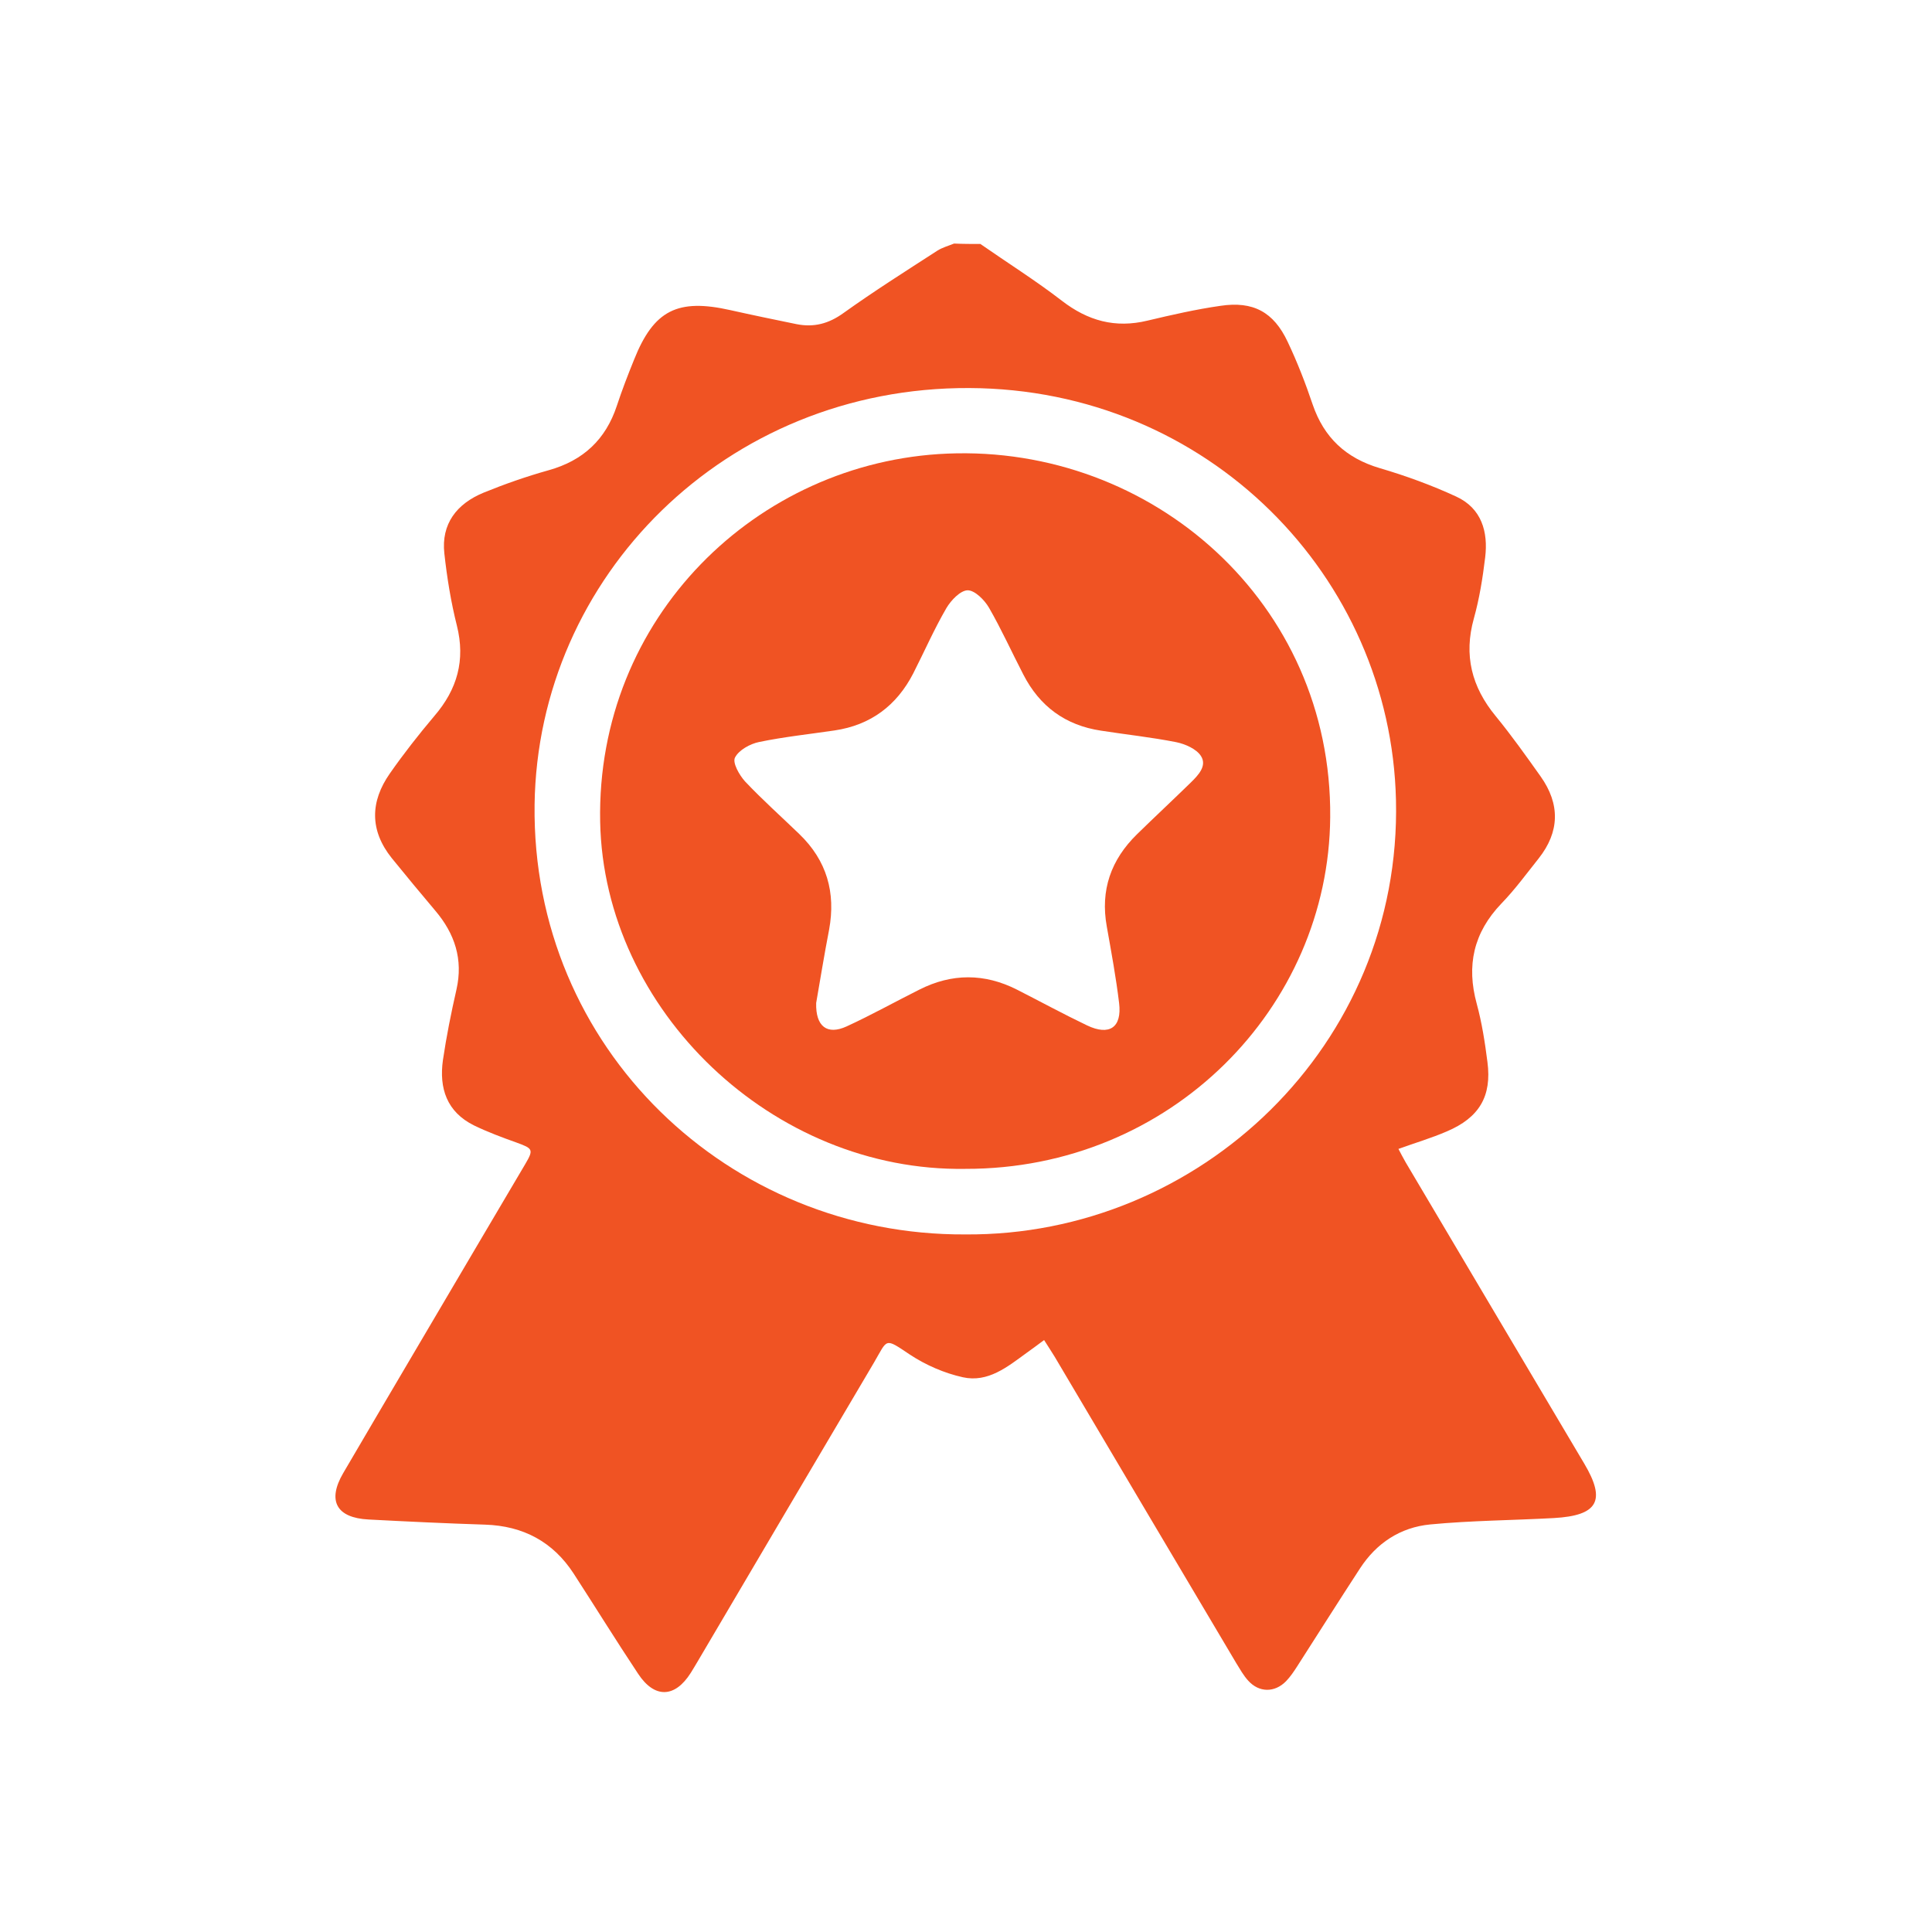
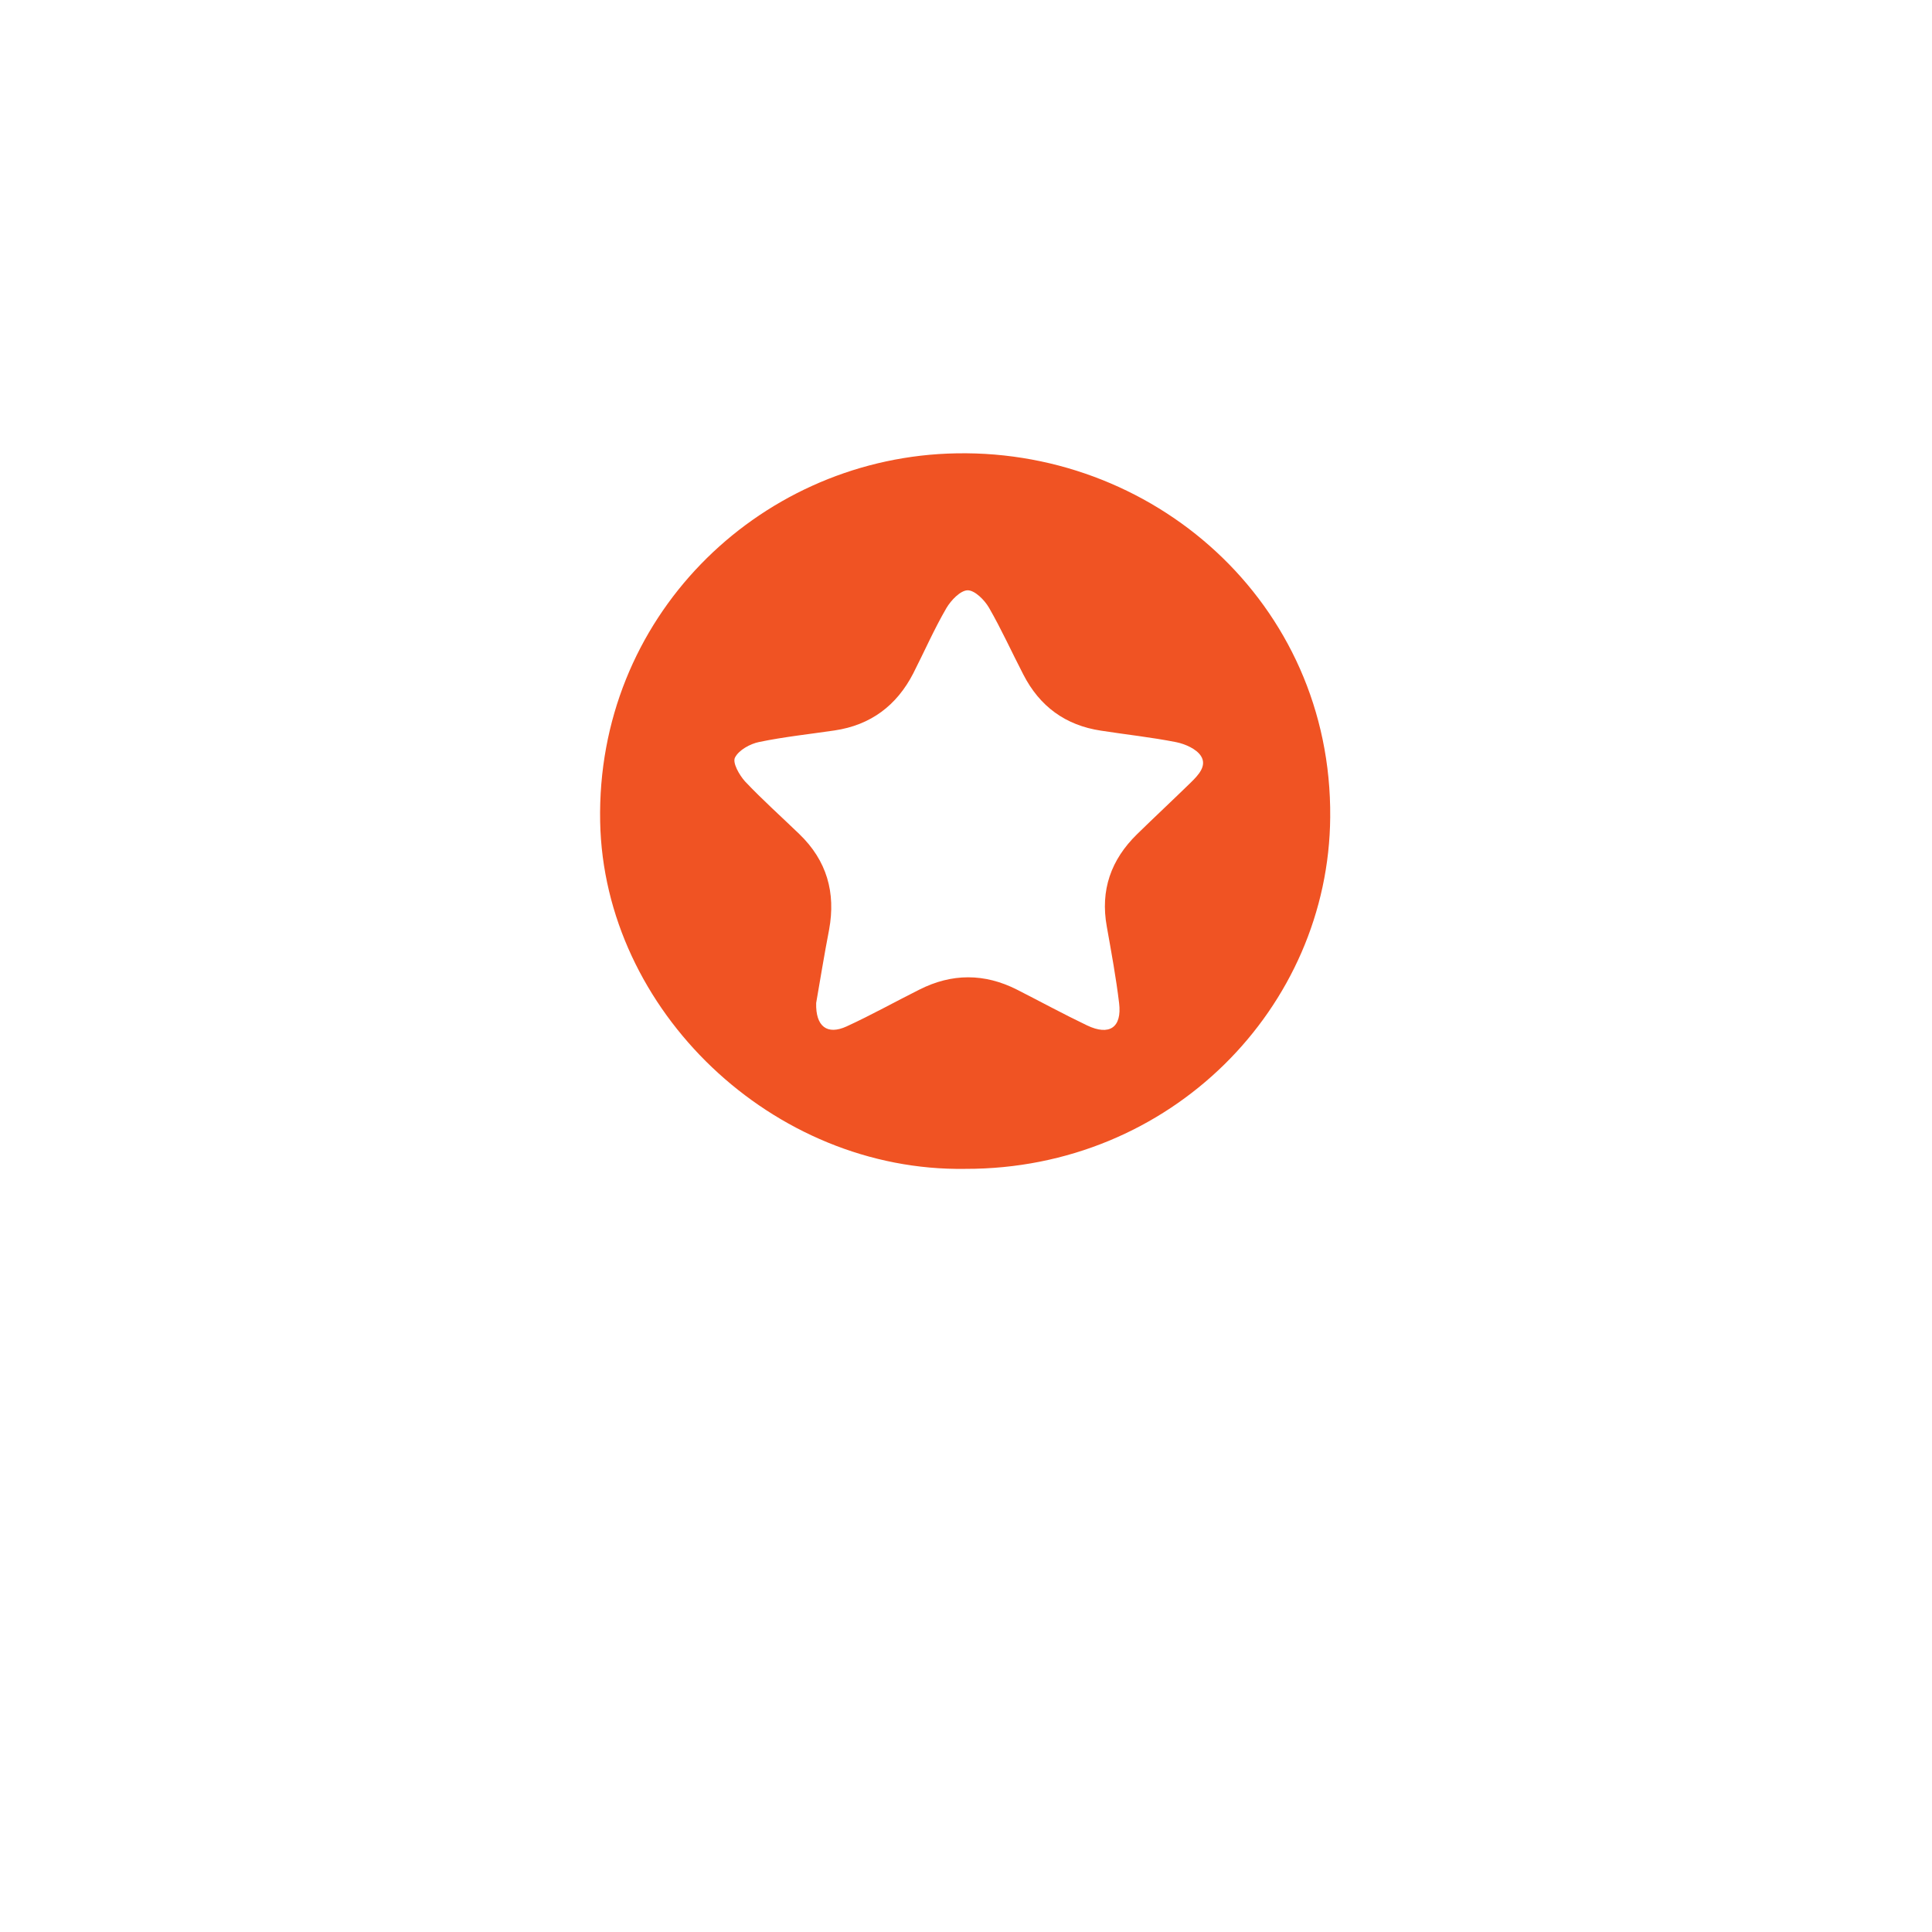
<svg xmlns="http://www.w3.org/2000/svg" version="1.1" id="Layer_1" x="0px" y="0px" viewBox="0 0 94 94" style="enable-background:new 0 0 94 94;" xml:space="preserve">
  <style type="text/css">
	.st0{fill:#F05323;}
</style>
  <g>
-     <path class="st0" d="M47.7,11.87c1.32,0.92,2.69,1.78,3.96,2.76c1.27,0.98,2.6,1.35,4.17,0.97c1.18-0.28,2.36-0.55,3.55-0.72   c1.59-0.24,2.59,0.3,3.27,1.75c0.47,0.99,0.87,2.02,1.22,3.06c0.55,1.6,1.61,2.6,3.27,3.09c1.26,0.37,2.52,0.83,3.71,1.38   c1.24,0.57,1.56,1.72,1.41,2.96c-0.12,1-0.28,2-0.55,2.97c-0.5,1.79-0.11,3.33,1.06,4.75c0.77,0.94,1.48,1.94,2.19,2.94   c0.95,1.34,0.93,2.69-0.1,3.99c-0.59,0.74-1.15,1.51-1.81,2.19c-1.36,1.42-1.71,3.02-1.2,4.88c0.25,0.92,0.4,1.88,0.52,2.83   c0.22,1.67-0.4,2.71-1.98,3.38c-0.74,0.32-1.52,0.55-2.35,0.85c0.12,0.23,0.23,0.44,0.35,0.65c2.9,4.89,5.79,9.78,8.69,14.66   c1.07,1.8,0.67,2.53-1.48,2.65c-2,0.11-4.02,0.12-6.01,0.31c-1.46,0.14-2.62,0.91-3.42,2.14c-1.03,1.58-2.04,3.18-3.06,4.77   c-0.16,0.25-0.33,0.5-0.54,0.72c-0.55,0.56-1.31,0.56-1.84-0.03c-0.23-0.25-0.4-0.56-0.58-0.85c-2.95-4.97-5.89-9.93-8.83-14.9   c-0.15-0.25-0.32-0.5-0.52-0.82c-0.31,0.23-0.58,0.43-0.86,0.63c-0.92,0.67-1.87,1.45-3.09,1.18c-0.91-0.2-1.82-0.6-2.59-1.11   c-1.24-0.83-1.06-0.76-1.74,0.4c-2.87,4.85-5.73,9.71-8.59,14.56c-0.11,0.18-0.21,0.36-0.32,0.53c-0.77,1.22-1.76,1.26-2.56,0.05   c-1.07-1.61-2.09-3.26-3.14-4.88c-1-1.54-2.45-2.32-4.31-2.38c-1.89-0.06-3.78-0.15-5.67-0.25c-1.56-0.08-2.02-0.91-1.23-2.26   c2.16-3.69,4.34-7.37,6.51-11.06c0.78-1.33,1.57-2.65,2.35-3.98c0.41-0.7,0.37-0.75-0.43-1.04c-0.7-0.25-1.4-0.51-2.06-0.83   c-1.34-0.66-1.71-1.82-1.52-3.18c0.17-1.15,0.4-2.3,0.66-3.44c0.33-1.46-0.08-2.71-1.03-3.83c-0.72-0.85-1.42-1.7-2.12-2.56   c-1.08-1.35-1.05-2.75-0.09-4.12c0.67-0.96,1.4-1.89,2.16-2.79c1.12-1.3,1.52-2.72,1.1-4.4c-0.29-1.15-0.48-2.33-0.61-3.51   c-0.16-1.44,0.6-2.42,1.91-2.96c1.03-0.42,2.09-0.79,3.16-1.09c1.69-0.47,2.78-1.5,3.32-3.13c0.25-0.76,0.54-1.51,0.84-2.25   c0.96-2.41,2.12-2.99,4.69-2.41c1.07,0.24,2.14,0.46,3.21,0.68c0.85,0.17,1.57-0.02,2.29-0.54c1.48-1.06,3.03-2.04,4.56-3.03   c0.25-0.16,0.55-0.24,0.82-0.35C46.86,11.87,47.28,11.87,47.7,11.87z M46.96,60.06c11.39,0.09,21.24-9.2,20.96-21.13   c-0.25-10.88-9.14-20-20.76-20.05c-11.85-0.05-21,9.18-21.15,20.27C25.86,51.02,35.48,60.12,46.96,60.06z" />
    <path class="st0" d="M46.97,56.87c-9.36,0.15-17.59-7.7-17.77-16.89c-0.19-9.92,7.62-17.52,16.89-17.91   c9.95-0.42,18.72,7.25,18.63,17.69C64.65,49.02,56.96,56.89,46.97,56.87z M39.71,48.8c-0.03,1.15,0.54,1.57,1.48,1.14   c1.2-0.55,2.36-1.2,3.54-1.79c1.58-0.8,3.17-0.8,4.75,0c1.14,0.58,2.26,1.19,3.41,1.74c1.09,0.52,1.7,0.1,1.56-1.08   c-0.15-1.25-0.38-2.49-0.6-3.73c-0.32-1.77,0.2-3.25,1.48-4.5c0.86-0.84,1.74-1.66,2.6-2.5c0.37-0.36,0.81-0.82,0.5-1.3   c-0.22-0.34-0.76-0.58-1.2-0.67c-1.21-0.24-2.44-0.37-3.66-0.56c-1.74-0.26-2.99-1.19-3.78-2.73c-0.56-1.08-1.06-2.19-1.67-3.25   c-0.22-0.38-0.69-0.85-1.04-0.85c-0.36,0.01-0.81,0.49-1.03,0.86c-0.6,1.03-1.08,2.13-1.62,3.19c-0.8,1.55-2.06,2.51-3.83,2.77   c-1.22,0.18-2.45,0.31-3.66,0.56c-0.45,0.09-1,0.4-1.18,0.76c-0.13,0.25,0.21,0.85,0.49,1.16c0.84,0.89,1.76,1.71,2.64,2.56   c1.34,1.29,1.78,2.85,1.45,4.65C40.1,46.47,39.9,47.71,39.71,48.8z" />
  </g>
</svg>